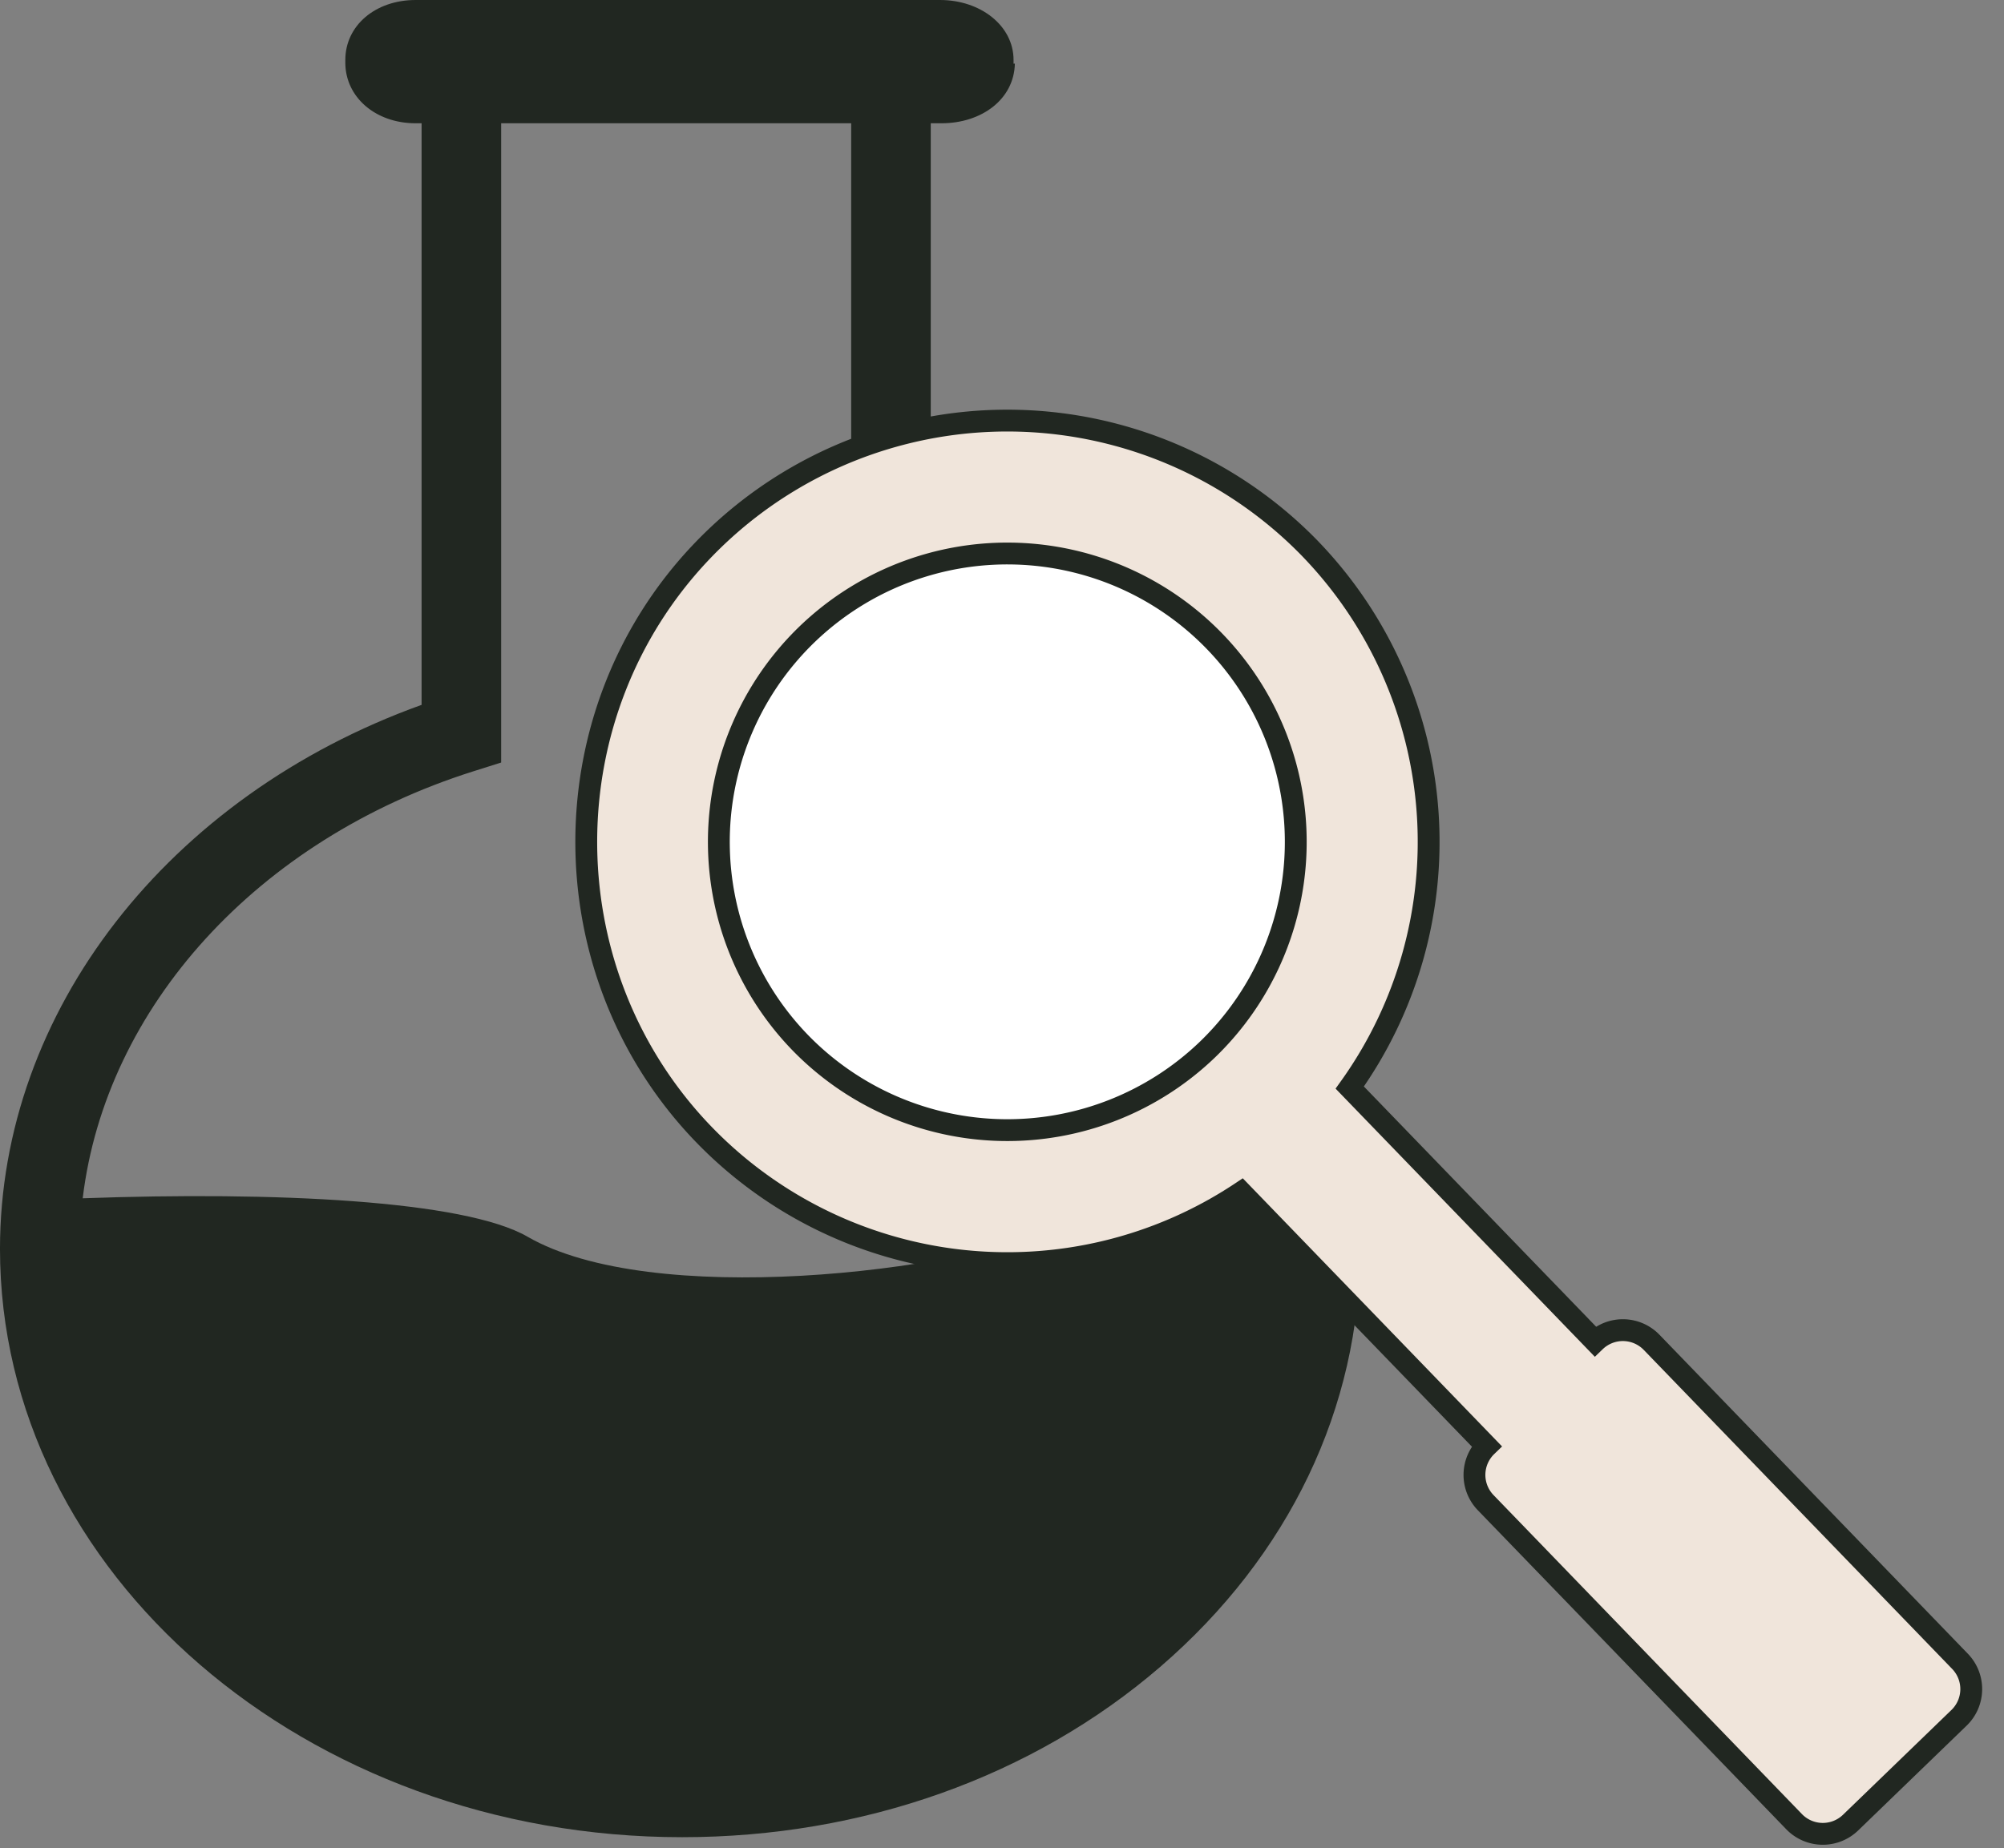
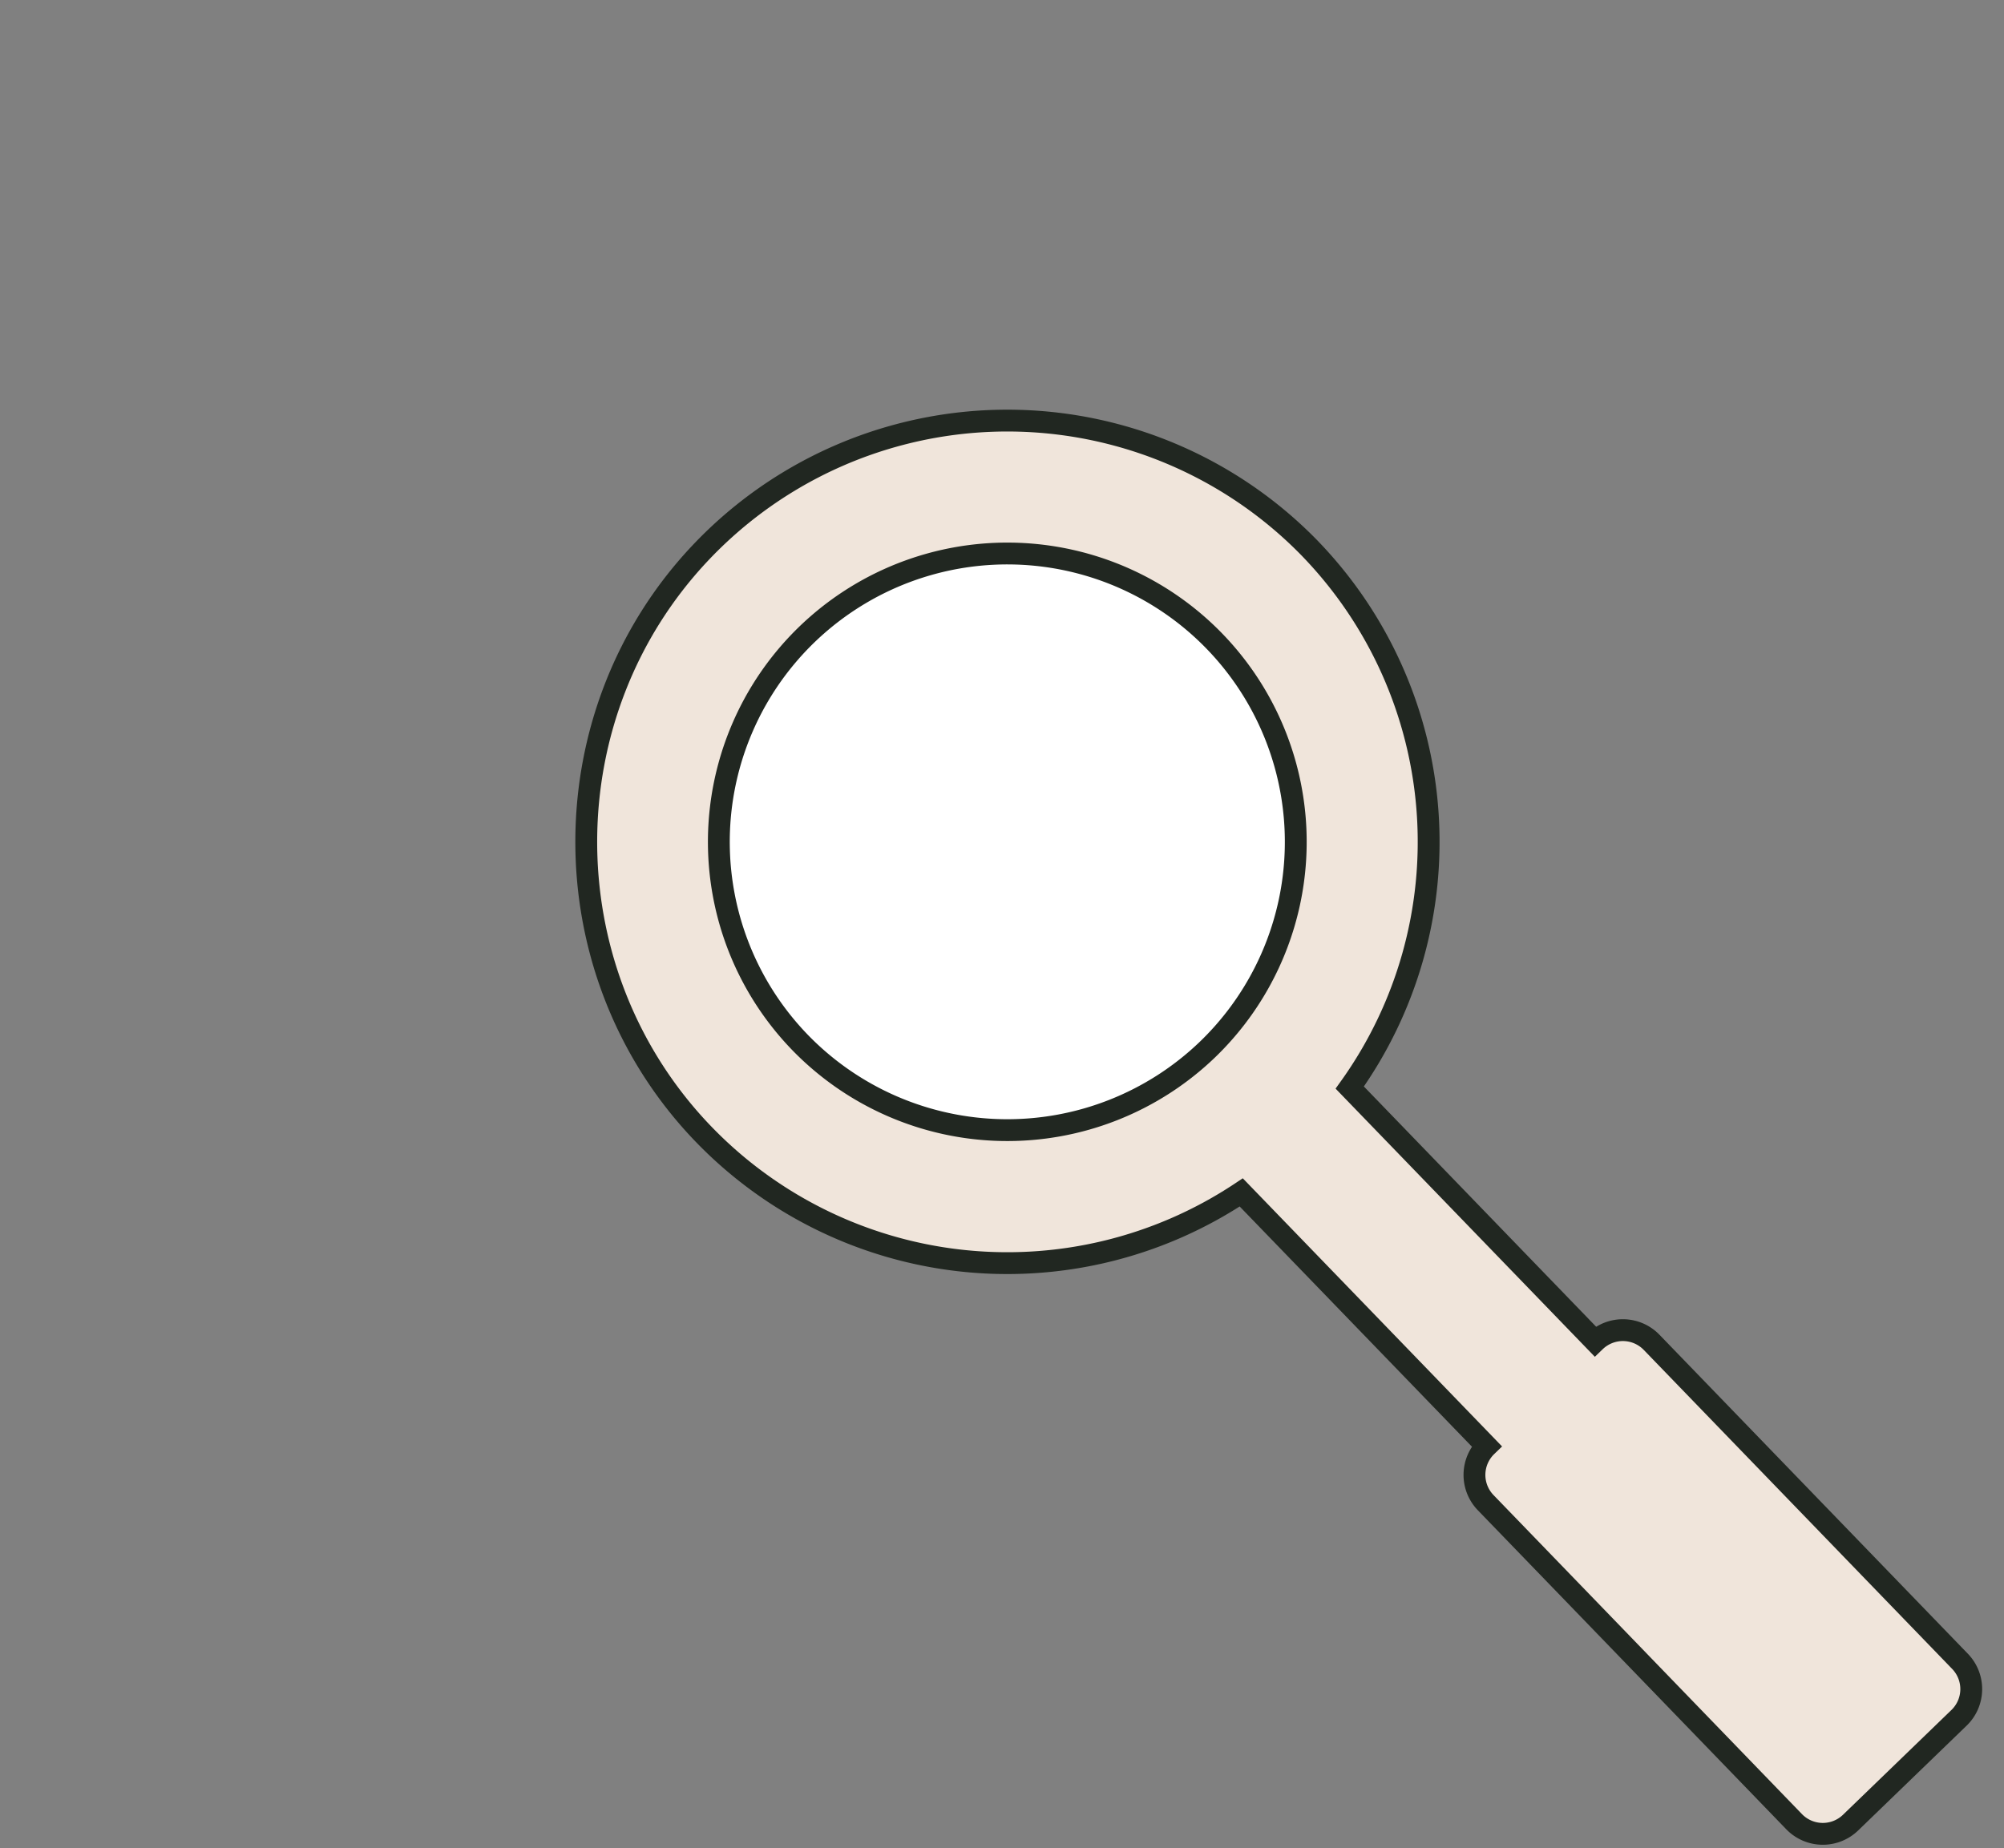
<svg xmlns="http://www.w3.org/2000/svg" width="458.924" height="423.378" viewBox="0 0 458.924 423.378">
  <rect x="0" y="0" width="458.924" height="423.378" fill="#808080" stroke="none" />
  <g id="Tested-Certified" transform="translate(-88.137 0.001)">
-     <path id="Path_65994" data-name="Path 65994" d="M366.251,207.158C348.875,186.336,325.034,170.5,297,161.081V28.237h2.447c9.175,0,16.629-5.465,16.813-13.663h-.312c0-.076.013-.149.013-.225v-.614c0-7.88-7.6-13.735-16.817-13.735H179.033c-9.221,0-16.1,5.855-16.1,13.735v.614c0,7.879,6.884,13.888,16.1,13.888H180.4v133.22c-58.025,20.87-96.549,70.222-96.549,124.622,0,74.3,70.078,134.755,156.216,134.755,41.4,0,80.281-13.854,109.475-39.009,29.526-25.443,45.787-59.446,45.787-95.746,0-28.834-10.055-56.123-29.079-78.92M198.619,174.667V28.237h80.159V174.582l6.543,1.922c51.962,15.259,86.774,53.65,91.28,99.424-17.7-1.418-34.726-.654-47.153,4.482-27.456,11.349-96.511,19.223-124.8,2.87-14.423-8.337-58.04-10.386-101.855-8.794,5.258-43.694,39.867-82.126,89.463-97.807Z" transform="translate(4.284)" fill="#212721" />
    <circle id="Ellipse_78" data-name="Ellipse 78" cx="84" cy="84" r="84" transform="translate(232.036 108.43)" fill="#fff" />
    <path id="Path_65995" data-name="Path 65995" d="M292.243,277.021A96.638,96.638,0,0,0,288.892,137.3c-37.215-33.876-95.1-33.158-131.51,1.578a96.662,96.662,0,0,0-12.756,124.806L87.465,320.851a9.145,9.145,0,0,0-12.935,0L2.679,392.7a9.144,9.144,0,0,0,0,12.933l24.429,24.429a9.144,9.144,0,0,0,12.933,0l71.853-71.851a9.146,9.146,0,0,0,0-12.933l57.161-57.162a96.674,96.674,0,0,0,123.188-11.1M177.28,162.057a66.049,66.049,0,1,1,0,93.407,66.123,66.123,0,0,1,0-93.407" transform="matrix(0.017, -1, 1, 0.017, 106.246, 413.281)" fill="#f0e5db" stroke="#212721" stroke-width="5" />
  </g>
</svg>